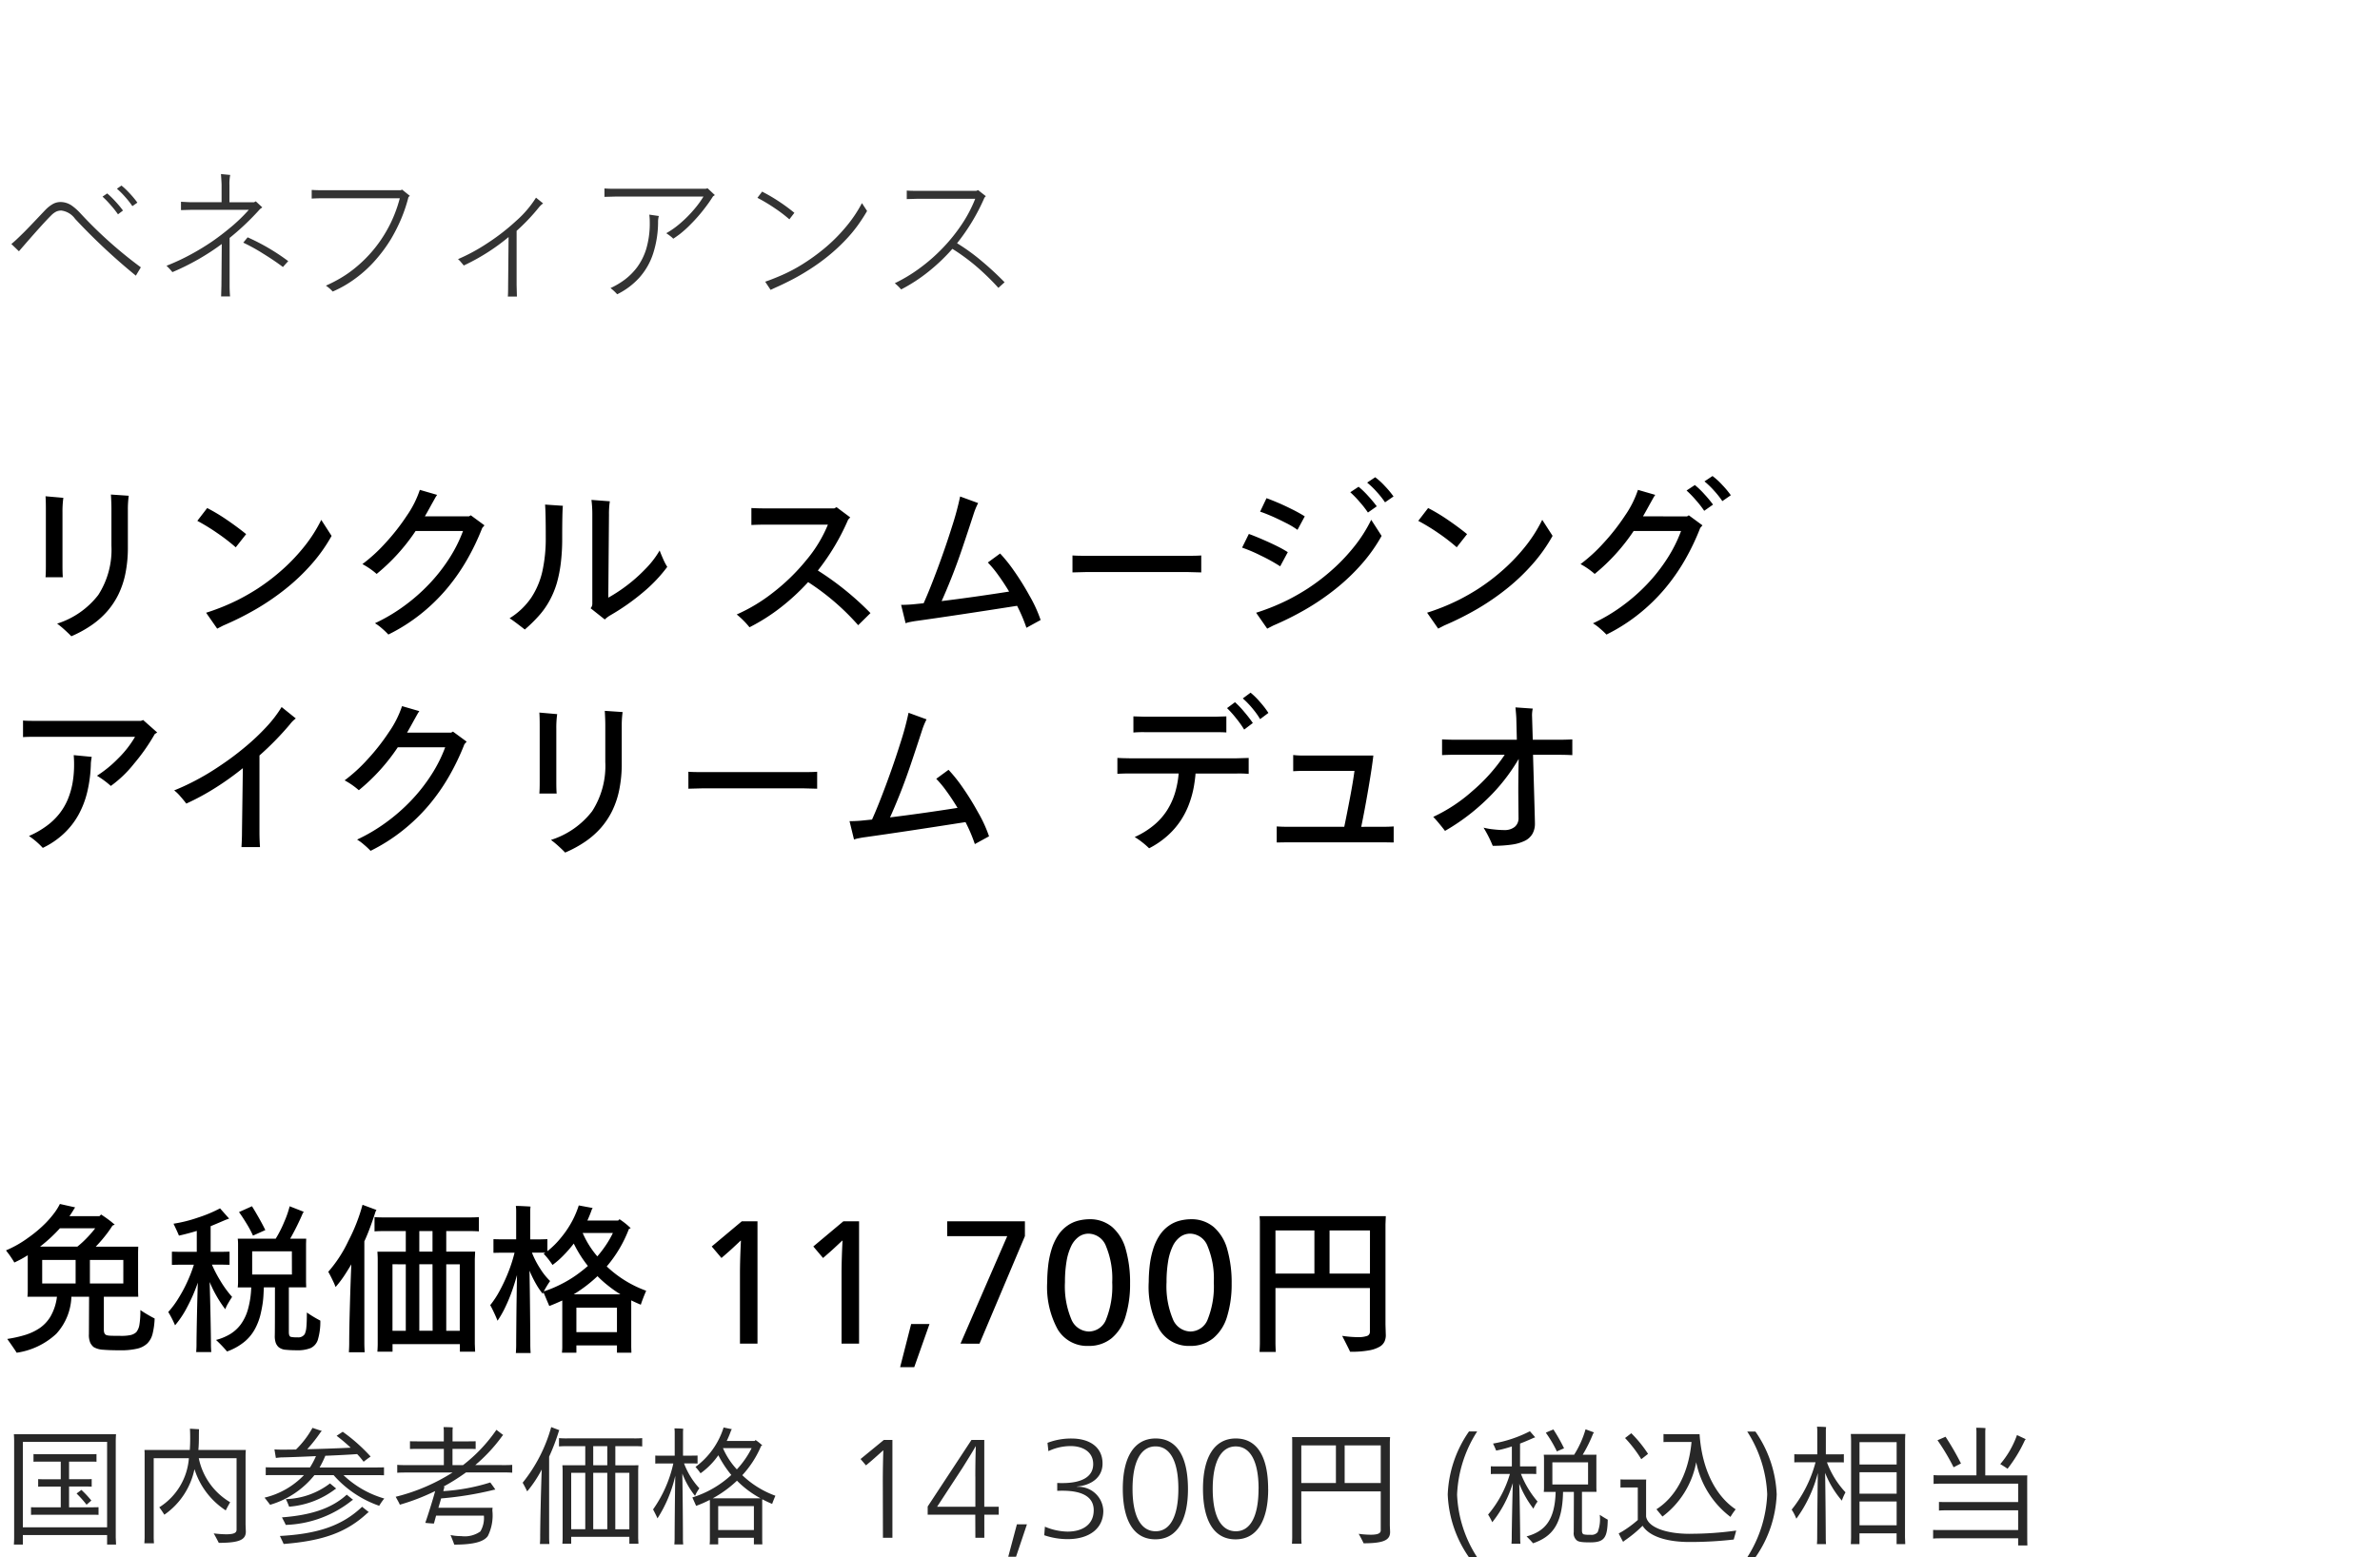
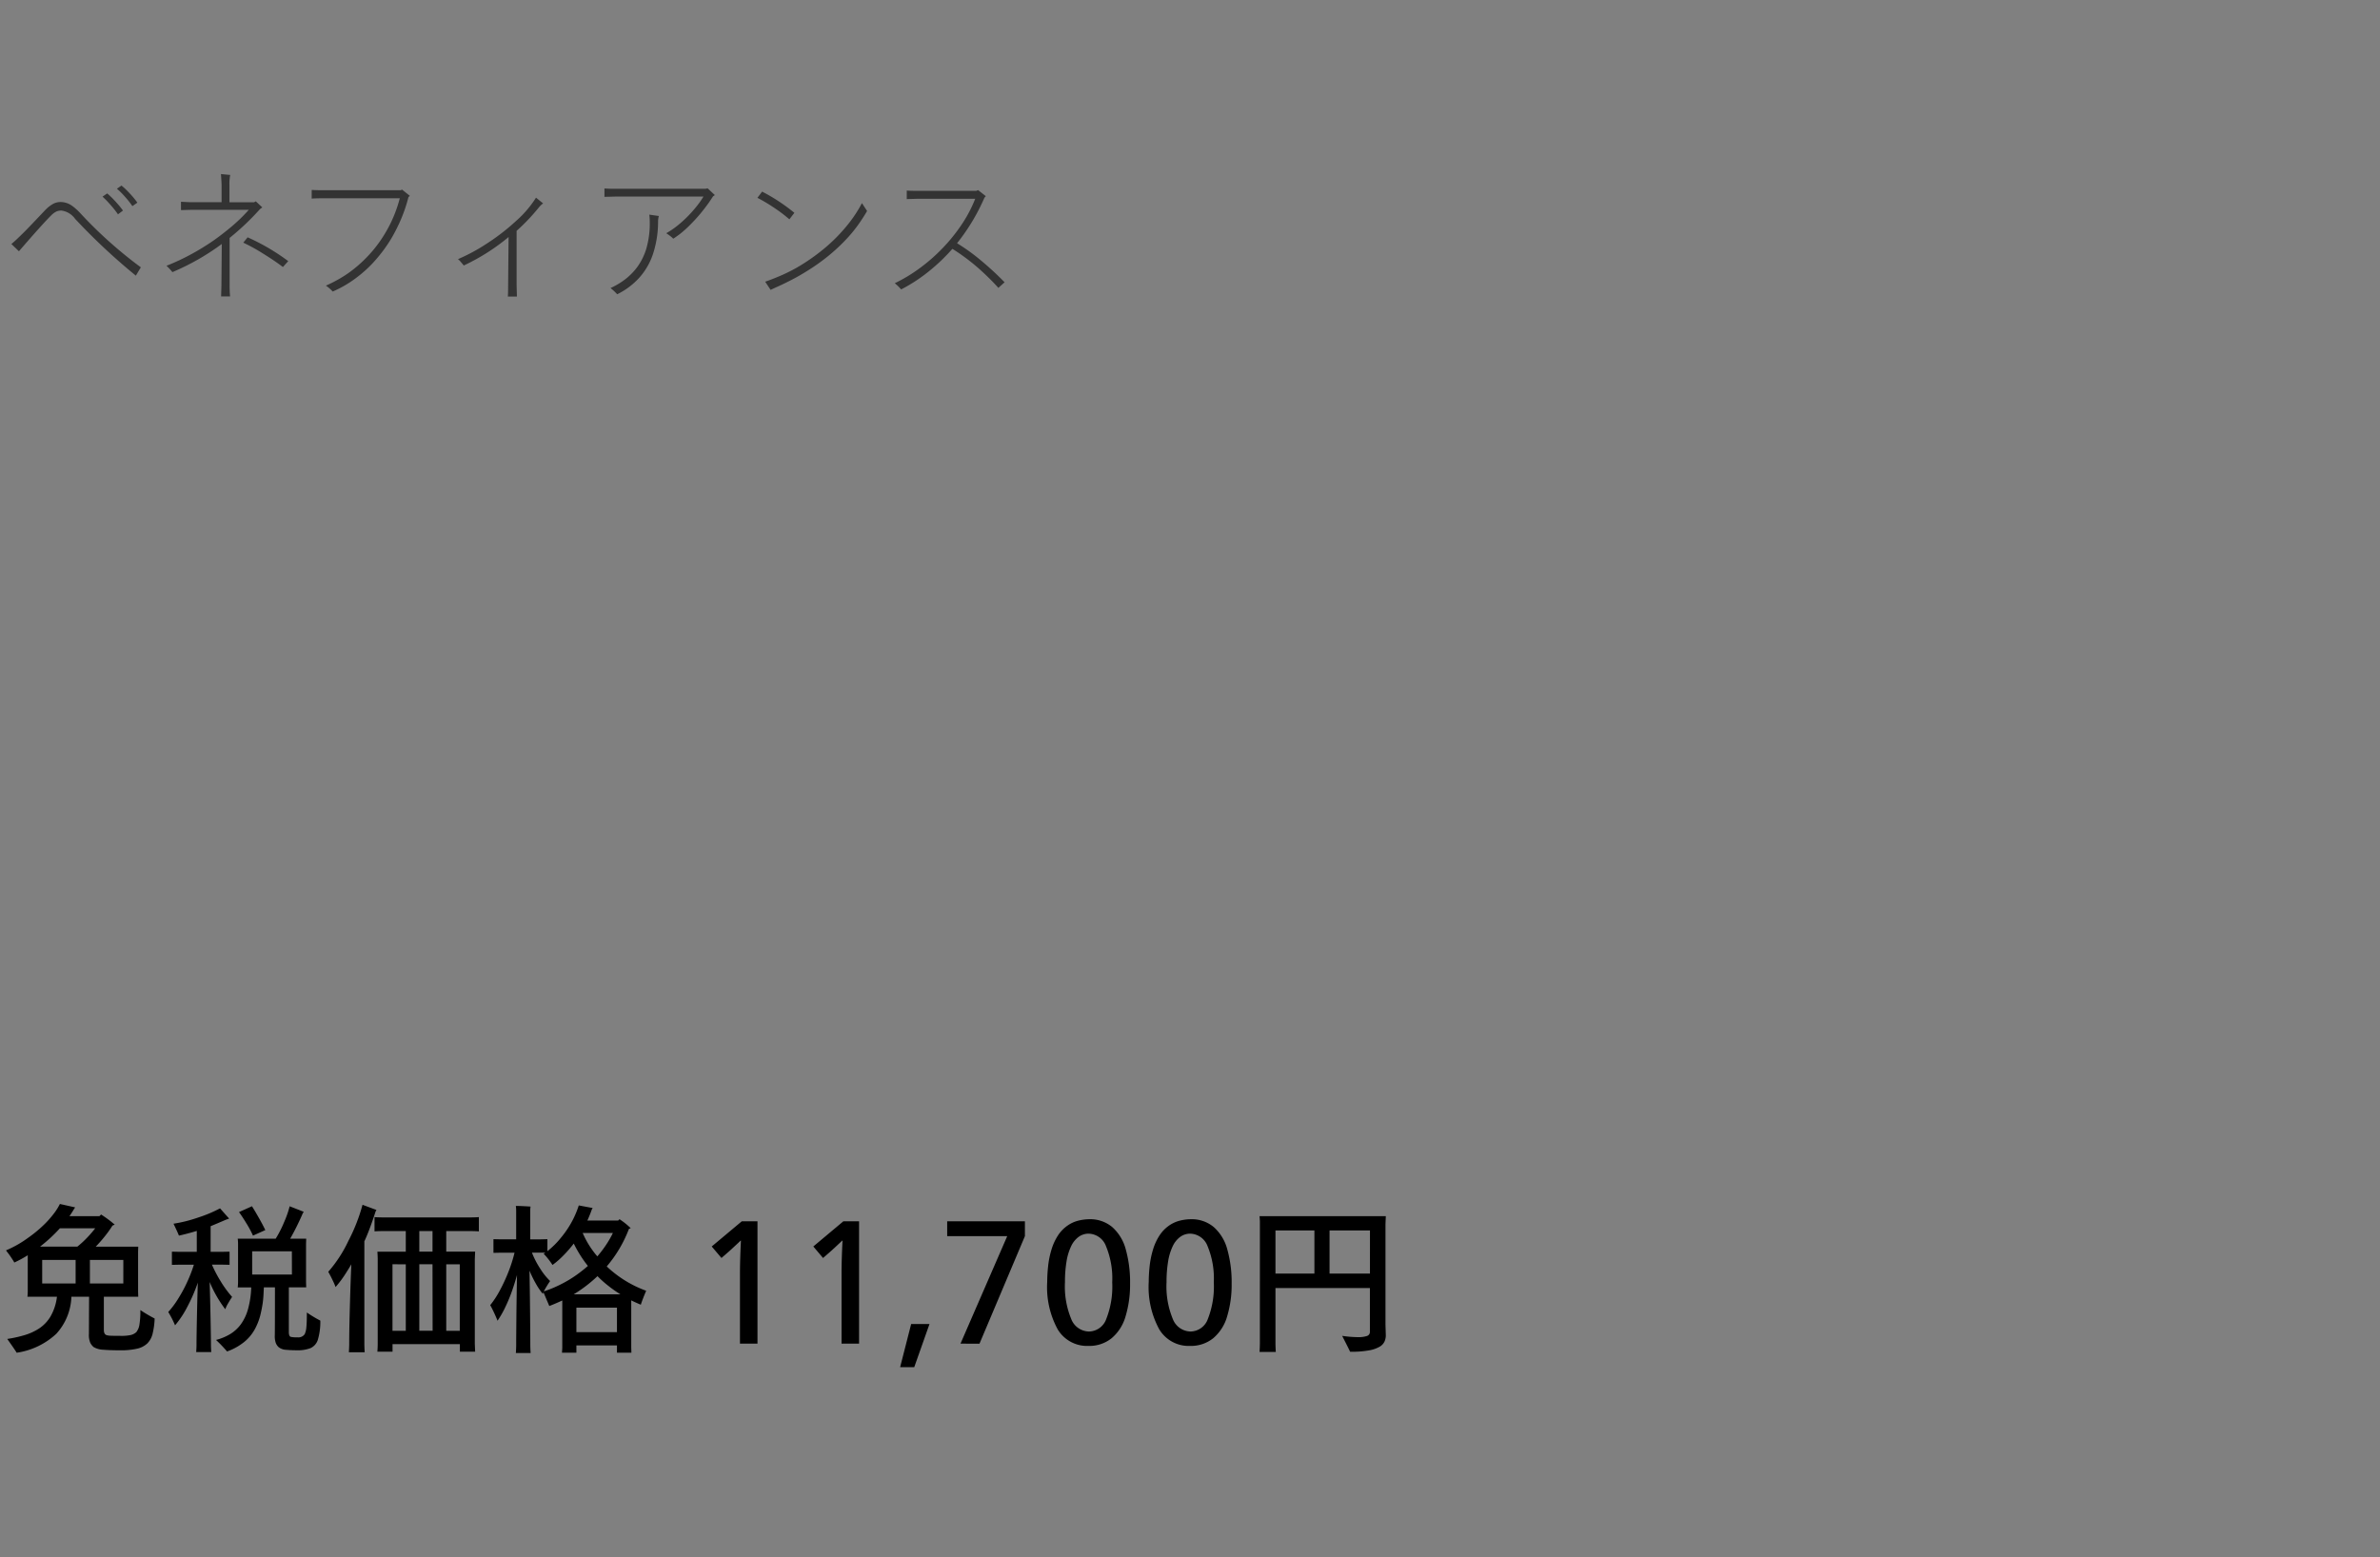
<svg xmlns="http://www.w3.org/2000/svg" width="220" height="144.004" viewBox="0 0 220 144.004">
  <rect x="0" y="0" width="220" height="144.004" fill="#808080" stroke="none" />
  <g id="te-ot_detail_07" transform="translate(-540 -882)">
-     <rect id="長方形_7731" data-name="長方形 7731" width="220" height="144" transform="translate(540 882)" fill="#fff" />
-     <path id="パス_8744" data-name="パス 8744" d="M6.592,14.832q-.24-.256-.64-.616a7.683,7.683,0,0,0-.672-.552,7.743,7.743,0,0,0,3.808-2.656A7.721,7.721,0,0,0,10.3,6.448V3.056q0-.56-.048-1.328L11.9,1.84a9.267,9.267,0,0,0-.08,1.3V6.624A11.9,11.9,0,0,1,11.6,8.992a8.036,8.036,0,0,1-.656,1.976A7.285,7.285,0,0,1,9.9,12.536a7.774,7.774,0,0,1-1.44,1.272A10.75,10.75,0,0,1,6.592,14.832ZM4.208,9.376Q4.24,9.024,4.24,8.3V3.168q0-.928-.032-1.28l1.648.144a9.256,9.256,0,0,0-.08,1.344V8.3q0,.72.032,1.072ZM21.792,6.608a17.751,17.751,0,0,0-1.7-1.312A18.794,18.794,0,0,0,18.24,4.16l.912-1.184a16.863,16.863,0,0,1,1.832,1.1q.984.672,1.768,1.312Zm7.9-2.544.96,1.488a14.8,14.8,0,0,1-1.84,2.6,18.765,18.765,0,0,1-2.4,2.288,22.554,22.554,0,0,1-2.776,1.9,27.641,27.641,0,0,1-3,1.5l-.56.288-1.024-1.472q.624-.192,1.376-.488t1.568-.7a20.454,20.454,0,0,0,1.776-1.016A18.787,18.787,0,0,0,25.84,8.9,17.326,17.326,0,0,0,27.976,6.72,13.371,13.371,0,0,0,29.7,4.064ZM43.52,3.648l1.264.928-.208.24A21.9,21.9,0,0,1,43.168,7.76a18.282,18.282,0,0,1-1.888,2.7,16.962,16.962,0,0,1-2.432,2.352A16.457,16.457,0,0,1,35.9,14.672,7.624,7.624,0,0,0,35.3,14.1a4.316,4.316,0,0,0-.64-.472,16.061,16.061,0,0,0,2.656-1.568,16.932,16.932,0,0,0,2.344-2.048,15.861,15.861,0,0,0,1.872-2.384A13.06,13.06,0,0,0,42.8,5.1H38.416a18.01,18.01,0,0,1-3.6,3.968A7.072,7.072,0,0,0,33.5,8.16a14.78,14.78,0,0,0,2.1-1.92,19.731,19.731,0,0,0,2.008-2.56,9.372,9.372,0,0,0,1.2-2.384l1.6.464a2.372,2.372,0,0,0-.168.256q-.1.176-.232.416-.144.256-.368.664t-.368.648h4.08ZM60.976,6.9q.128.352.336.816a5.062,5.062,0,0,0,.368.7,13.608,13.608,0,0,1-2.208,2.328,20.745,20.745,0,0,1-3.088,2.168,2.791,2.791,0,0,0-.48.368l-1.312-1.04a.6.6,0,0,0,.16-.384V3.488a10.184,10.184,0,0,0-.08-1.264l1.7.128a7.742,7.742,0,0,0-.08,1.232l-.064,7.68a14.672,14.672,0,0,0,1.6-1.04,14.369,14.369,0,0,0,1.792-1.576A8.549,8.549,0,0,0,60.976,6.9ZM50.448,5.68q0-2.336-.064-3.024l1.648.112q-.064.512-.064,3.024a18.47,18.47,0,0,1-.128,2.264,11.9,11.9,0,0,1-.368,1.856,8.188,8.188,0,0,1-.664,1.608,7.438,7.438,0,0,1-1.032,1.456,13.712,13.712,0,0,1-1.264,1.232q-.288-.224-.72-.552t-.688-.488a6.66,6.66,0,0,0,2.008-1.912,7.4,7.4,0,0,0,1.024-2.432A14.088,14.088,0,0,0,50.448,5.68ZM75.6,8.752a27.141,27.141,0,0,1,4.864,3.936l-1.136,1.12A22.317,22.317,0,0,0,74.7,9.824a20.394,20.394,0,0,1-2.512,2.328A17.572,17.572,0,0,1,69.28,14,7.716,7.716,0,0,0,68.1,12.816,15.572,15.572,0,0,0,71.448,10.8a18.615,18.615,0,0,0,3.08-3,12.439,12.439,0,0,0,2-3.288H70.64q-.576,0-1.184.032V2.976q.608.032,1.184.032h6.48l.208-.112,1.264.944-.192.208A21.01,21.01,0,0,1,75.6,8.752Zm20.592,4.576-1.312.72a14.561,14.561,0,0,0-.864-2.032q-5.744.9-9.264,1.392-.256.032-.6.1a2.3,2.3,0,0,0-.44.12l-.416-1.7q.544,0,1.088-.048l.992-.1q.544-1.2,1.288-3.2t1.328-3.864a26.783,26.783,0,0,0,.76-2.808l1.664.608a6.705,6.705,0,0,0-.384.912q-.592,1.824-1.1,3.32T87.92,9.5q-.5,1.248-.88,2.08,2.992-.368,6.24-.88-.512-.848-1.032-1.56a9.771,9.771,0,0,0-.936-1.128l1.136-.832A13.864,13.864,0,0,1,93.7,8.736a24.914,24.914,0,0,1,1.472,2.36A12.415,12.415,0,0,1,96.192,13.328ZM111.04,7.36V8.928l-1.2-.032h-9.488l-1.216.032V7.36q.384.032,1.216.032h9.488Q110.688,7.392,111.04,7.36ZM127.12.128a6.557,6.557,0,0,1,.9.824,8.523,8.523,0,0,1,.792.952l-.784.544a8.224,8.224,0,0,0-.752-.952,7.888,7.888,0,0,0-.9-.872Zm-1.536.88a7.783,7.783,0,0,1,.88.848,11.826,11.826,0,0,1,.8.96l-.816.576a9.253,9.253,0,0,0-.76-.976,9.5,9.5,0,0,0-.872-.9Zm-5.648,3.984a7.6,7.6,0,0,0-1.12-.664q-.768-.392-1.392-.656t-.944-.36l.592-1.248q.32.112.936.368t1.384.64a13.461,13.461,0,0,1,1.216.672Zm6.816-.928.96,1.488a14.8,14.8,0,0,1-1.84,2.6,18.765,18.765,0,0,1-2.4,2.288,22.553,22.553,0,0,1-2.776,1.9,27.64,27.64,0,0,1-3,1.5l-.56.288-1.024-1.472q.624-.192,1.376-.488t1.568-.7a20.454,20.454,0,0,0,1.776-1.016A18.787,18.787,0,0,0,122.9,8.9a17.326,17.326,0,0,0,2.136-2.184A13.371,13.371,0,0,0,126.752,4.064Zm-8.416,4.3a16.218,16.218,0,0,0-1.808-1,13.789,13.789,0,0,0-1.712-.728l.624-1.264q.5.176,1.312.528t1.408.656a9.629,9.629,0,0,1,.88.5Zm16.32-1.76a17.752,17.752,0,0,0-1.7-1.312A18.8,18.8,0,0,0,131.1,4.16l.912-1.184a16.861,16.861,0,0,1,1.832,1.1q.984.672,1.768,1.312Zm7.9-2.544.96,1.488a14.8,14.8,0,0,1-1.84,2.6,18.765,18.765,0,0,1-2.4,2.288,22.554,22.554,0,0,1-2.776,1.9,27.64,27.64,0,0,1-3,1.5l-.56.288-1.024-1.472q.624-.192,1.376-.488t1.568-.7a20.455,20.455,0,0,0,1.776-1.016A18.786,18.786,0,0,0,138.7,8.9,17.326,17.326,0,0,0,140.84,6.72,13.371,13.371,0,0,0,142.56,4.064ZM158.3.016a6.555,6.555,0,0,1,.9.824,8.523,8.523,0,0,1,.792.952l-.784.544a8.226,8.226,0,0,0-.752-.952,7.888,7.888,0,0,0-.9-.872Zm-1.632.832a7.785,7.785,0,0,1,.88.848,11.824,11.824,0,0,1,.8.96l-.816.576a9.254,9.254,0,0,0-.76-.976,9.495,9.495,0,0,0-.872-.9Zm-.72,2.9.16-.1,1.264.928-.208.24A21.9,21.9,0,0,1,155.76,7.76a18.282,18.282,0,0,1-1.888,2.7,16.962,16.962,0,0,1-2.432,2.352,16.457,16.457,0,0,1-2.944,1.864,7.626,7.626,0,0,0-.608-.568,4.316,4.316,0,0,0-.64-.472,16.06,16.06,0,0,0,2.656-1.568,16.932,16.932,0,0,0,2.344-2.048,15.861,15.861,0,0,0,1.872-2.384A13.059,13.059,0,0,0,155.392,5.1h-4.384a18.011,18.011,0,0,1-3.6,3.968A7.072,7.072,0,0,0,146.1,8.16a14.78,14.78,0,0,0,2.1-1.92,19.732,19.732,0,0,0,2.008-2.56,9.372,9.372,0,0,0,1.2-2.384l1.6.464a2.374,2.374,0,0,0-.168.256q-.1.176-.232.416-.144.256-.368.664t-.368.648ZM13.232,22.576l1.3,1.152-.224.144a18.183,18.183,0,0,1-1.928,2.752,10.721,10.721,0,0,1-2.136,2.048,8.336,8.336,0,0,0-1.28-.944,11.014,11.014,0,0,0,1.968-1.608,9.508,9.508,0,0,0,1.552-1.992H3.312q-.928,0-1.184.032V22.624q.256.032,1.184.032h9.712ZM6.848,26.624q0-.352-.032-.8l1.664.16a5.578,5.578,0,0,0-.08.576,12.554,12.554,0,0,1-.32,2.608,8.454,8.454,0,0,1-.84,2.2A7.093,7.093,0,0,1,5.856,33.12a7.641,7.641,0,0,1-1.9,1.28,7.322,7.322,0,0,0-1.28-1.1A8.148,8.148,0,0,0,4.32,32.36a6,6,0,0,0,1.192-1.152,5.755,5.755,0,0,0,.752-1.288A7.4,7.4,0,0,0,6.7,28.44,9.87,9.87,0,0,0,6.848,26.624Zm19.184-5.248,1.312,1.056a2.629,2.629,0,0,0-.544.544,27.387,27.387,0,0,1-2.816,2.88V32.9q0,.7.048,1.424H22.32q.048-.72.048-1.424l.08-5.872A26.189,26.189,0,0,1,19.92,28.84a22.24,22.24,0,0,1-2.7,1.464q-.24-.32-.576-.7a3.482,3.482,0,0,0-.544-.52q.8-.32,1.608-.728t1.536-.848q.728-.44,1.624-1.064T22.744,25A20.68,20.68,0,0,0,24.6,23.24,11.4,11.4,0,0,0,26.032,21.376Zm15.84,2.272,1.264.928-.208.24A21.9,21.9,0,0,1,41.52,27.76a18.281,18.281,0,0,1-1.888,2.7A16.961,16.961,0,0,1,37.2,32.808a16.457,16.457,0,0,1-2.944,1.864,7.624,7.624,0,0,0-.608-.568,4.316,4.316,0,0,0-.64-.472,16.06,16.06,0,0,0,2.656-1.568,16.932,16.932,0,0,0,2.344-2.048,15.862,15.862,0,0,0,1.872-2.384A13.06,13.06,0,0,0,41.152,25.1H36.768a18.01,18.01,0,0,1-3.6,3.968,7.072,7.072,0,0,0-1.312-.912,14.78,14.78,0,0,0,2.1-1.92,19.731,19.731,0,0,0,2.008-2.56,9.372,9.372,0,0,0,1.2-2.384l1.6.464a2.373,2.373,0,0,0-.168.256q-.1.176-.232.416-.144.256-.368.664t-.368.648h4.08ZM52.24,34.832q-.24-.256-.64-.616a7.682,7.682,0,0,0-.672-.552,7.743,7.743,0,0,0,3.808-2.656,7.721,7.721,0,0,0,1.216-4.56V23.056q0-.56-.048-1.328l1.648.112a9.267,9.267,0,0,0-.08,1.3v3.488a11.9,11.9,0,0,1-.224,2.368,8.036,8.036,0,0,1-.656,1.976,7.285,7.285,0,0,1-1.04,1.568,7.773,7.773,0,0,1-1.44,1.272A10.75,10.75,0,0,1,52.24,34.832Zm-2.384-5.456q.032-.352.032-1.072V23.168q0-.928-.032-1.28l1.648.144a9.256,9.256,0,0,0-.08,1.344V28.3q0,.72.032,1.072Zm25.68-2.016v1.568l-1.2-.032H64.848l-1.216.032V27.36q.384.032,1.216.032h9.488Q75.184,27.392,75.536,27.36Zm15.888,5.968-1.312.72a14.561,14.561,0,0,0-.864-2.032q-5.744.9-9.264,1.392-.256.032-.6.1a2.3,2.3,0,0,0-.44.12l-.416-1.7q.544,0,1.088-.048l.992-.1q.544-1.2,1.288-3.2t1.328-3.864a26.783,26.783,0,0,0,.76-2.808l1.664.608a6.706,6.706,0,0,0-.384.912q-.592,1.824-1.1,3.32T83.152,29.5q-.5,1.248-.88,2.08,2.992-.368,6.24-.88-.512-.848-1.032-1.56a9.771,9.771,0,0,0-.936-1.128l1.136-.832a13.864,13.864,0,0,1,1.248,1.552A24.915,24.915,0,0,1,90.4,31.1,12.415,12.415,0,0,1,91.424,33.328ZM115.6,20.048a6.993,6.993,0,0,1,.88.872,8.317,8.317,0,0,1,.768,1l-.768.576a6.309,6.309,0,0,0-.5-.736q-.312-.4-.6-.7a6.485,6.485,0,0,0-.5-.48Zm-1.44.88a8.436,8.436,0,0,1,.856.9,12.386,12.386,0,0,1,.792,1.024l-.8.608a9.384,9.384,0,0,0-.728-1.024,9.853,9.853,0,0,0-.856-.96ZM112.288,23.7H105.84a10.414,10.414,0,0,0-1.072.032V22.24l1.072.032h6.448l1.072-.032v1.488Q113.1,23.7,112.288,23.7Zm-7.92,2.416h9.968l1.088-.032v1.472a10.664,10.664,0,0,0-1.088-.032h-3.824q-.032.48-.152,1.192a9.21,9.21,0,0,1-.416,1.544,7.514,7.514,0,0,1-.792,1.592,7.283,7.283,0,0,1-1.232,1.424,7.992,7.992,0,0,1-1.7,1.16,7.183,7.183,0,0,0-.632-.552,6.8,6.8,0,0,0-.7-.488,7.646,7.646,0,0,0,1.776-1.1,5.933,5.933,0,0,0,1.224-1.384,6.566,6.566,0,0,0,.728-1.6,8.739,8.739,0,0,0,.336-1.792h-4.592q-.528,0-1.072.032V26.08Q103.808,26.112,104.368,26.112ZM127.9,32.448q.512,0,.928-.032V33.9l-.928-.016H118.96l-.944.016V32.416q.448.032.944.032h5.3q.256-1.232.536-2.712t.408-2.456h-4.736q-.448,0-.928.032v-1.5a6.936,6.936,0,0,0,.928.048h6.48q-.112,1.024-.456,3.04t-.664,3.552Zm16.24-8.048q.624,0,1.2-.032v1.456q-.608-.032-1.2-.032h-2.432q.176,6.016.176,6.352a1.882,1.882,0,0,1-.232.96,1.65,1.65,0,0,1-.7.64,4.018,4.018,0,0,1-1.208.352,11.9,11.9,0,0,1-1.76.112,11.667,11.667,0,0,0-.848-1.68,5.791,5.791,0,0,0,.912.16,9.274,9.274,0,0,0,1.008.064,1.479,1.479,0,0,0,.952-.288,1.021,1.021,0,0,0,.36-.848v-.064q0-.032-.016-1.68t.032-3.7a17.5,17.5,0,0,1-1.024,1.552,16.99,16.99,0,0,1-1.424,1.688,20.039,20.039,0,0,1-1.9,1.736,19.482,19.482,0,0,1-2.464,1.68q-.192-.256-.528-.664t-.56-.632a14.792,14.792,0,0,0,3.624-2.392,16.309,16.309,0,0,0,2.984-3.352h-4.56q-.56,0-1.232.032V24.368q.64.032,1.232.032h5.68l-.048-1.984q-.016-.352-.08-1.008l1.6.112a2.785,2.785,0,0,0-.064.736l.064,2.144Z" transform="translate(540 926)" />
    <path id="パス_8739" data-name="パス 8739" d="M12.975,10.135a12.829,12.829,0,0,0,1.32.78,6.921,6.921,0,0,1-.195,1.432,1.9,1.9,0,0,1-.488.878,2.007,2.007,0,0,1-.937.48,6.626,6.626,0,0,1-1.56.15q-.96,0-1.568-.052a1.907,1.907,0,0,1-.892-.247,1.282,1.282,0,0,1-.308-.39,1.854,1.854,0,0,1-.128-.81L8.235,8.9H6.6A5.325,5.325,0,0,1,5.2,12.333a6.8,6.8,0,0,1-3.66,1.747q-.135-.24-.87-1.275a11.269,11.269,0,0,0,1.7-.383,5.079,5.079,0,0,0,1.3-.622,3.445,3.445,0,0,0,1-1.073A4.8,4.8,0,0,0,5.265,8.9H2.535a4.4,4.4,0,0,0,.03-.48V5.065A10.094,10.094,0,0,1,1.32,5.74a1.287,1.287,0,0,0-.112-.2Q1.125,5.41,1,5.223t-.27-.375Q.585,4.66.555,4.615A10.03,10.03,0,0,0,2.61,3.445,11.86,11.86,0,0,0,4.223,2.087a9.281,9.281,0,0,0,.87-1.028A5.377,5.377,0,0,0,5.535.325L6.945.64l-.09.135q-.27.45-.435.675H9.195l.15-.15q.24.15.54.367t.48.368q.18.15.24.2l-.21.09q-.135.225-.368.548t-.547.7q-.315.375-.63.7h3.93l-.015.48V8.425l.015.48H9.6v3.06q0,.42.27.495a1.433,1.433,0,0,0,.315.045q.225.015,1.035.015a3.852,3.852,0,0,0,.855-.075,1.144,1.144,0,0,0,.525-.27,1.462,1.462,0,0,0,.285-.675A7.569,7.569,0,0,0,12.975,10.135Zm-7.44-7.56A13.98,13.98,0,0,1,3.7,4.27h3.45a8.734,8.734,0,0,0,.87-.795,9.975,9.975,0,0,0,.78-.9ZM3.9,5.5V7.675H6.99V5.5Zm7.5,2.175V5.5H8.31V7.675ZM28.365,10.36a11.076,11.076,0,0,0,1.245.75,5.827,5.827,0,0,1-.24,1.807,1.27,1.27,0,0,1-.66.735,3.246,3.246,0,0,1-1.29.2,9.887,9.887,0,0,1-1-.045,1.174,1.174,0,0,1-.66-.24,1.031,1.031,0,0,1-.27-.4,1.939,1.939,0,0,1-.09-.66q.015-.225.015-4.47H24.39q-.015.33-.037.743t-.09.847q-.068.435-.2.99a5.694,5.694,0,0,1-.465,1.208,4.019,4.019,0,0,1-.953,1.2,5.344,5.344,0,0,1-1.657.938,12.148,12.148,0,0,0-1.02-1.065,4.964,4.964,0,0,0,1.305-.54,3.478,3.478,0,0,0,.99-.907,4.392,4.392,0,0,0,.667-1.418,8.408,8.408,0,0,0,.292-1.995H21.975a4.3,4.3,0,0,0,.03-.465V4a3.749,3.749,0,0,0-.03-.465h3.51A10.632,10.632,0,0,0,26.265,2a9.119,9.119,0,0,0,.51-1.462l1.3.51-.1.165q-.2.48-.525,1.14t-.63,1.185h1.485L28.29,4V7.57l.015.465H26.7v4.14q0,.36.165.435a2.5,2.5,0,0,0,.63.045.7.7,0,0,0,.675-.3,1.97,1.97,0,0,0,.15-.645Q28.365,11.275,28.365,10.36Zm-3.84-7.62-1.14.51a9.648,9.648,0,0,0-.593-1.11q-.382-.63-.7-1.065l1.2-.54q.3.48.66,1.117T24.525,2.74ZM19.38,7.54q.045,1.47.082,3.278t.038,2.528q0,.285.03.675H18.135q.03-.39.03-.675,0-.705.037-2.5T18.285,7.6A15.538,15.538,0,0,1,17.3,9.865a8.952,8.952,0,0,1-1.118,1.68,8.983,8.983,0,0,0-.63-1.23,8.348,8.348,0,0,0,.96-1.3,13.123,13.123,0,0,0,.87-1.65,13.012,13.012,0,0,0,.54-1.425H16.59l-.7.015V4.735l.7.015h1.6V2.815q-.33.105-.84.24t-.81.195q-.09-.24-.5-1.1a12.9,12.9,0,0,0,2.273-.57A12.4,12.4,0,0,0,20.34.73q.435.495.84.945l-.33.12q-.585.255-1.38.585V4.75h1.05l.7-.015V5.95l-.7-.015h-.93a11.794,11.794,0,0,0,.765,1.47,10,10,0,0,0,1.1,1.515q-.165.24-.368.592a2.974,2.974,0,0,0-.263.548A11.55,11.55,0,0,1,19.38,7.54Zm7.6-2.835H23.31V6.85h3.675Zm6.7-.945v9.45q0,.315.03.825H32.25q.03-.51.03-.825,0-1.2.06-3.368t.135-3.937q-.135.24-.54.878a10.106,10.106,0,0,1-.915,1.222,6.02,6.02,0,0,0-.248-.577q-.187-.4-.427-.832a12.269,12.269,0,0,0,1.86-2.858A16.429,16.429,0,0,0,33.51.4L34.8.88,34.725,1q-.225.705-.495,1.44T33.69,3.76Zm9.525-.93H41.25v1.9h2.67l-.03.705v7.83l.03.72H42.51v-.7H36.285v.7h-1.4q.03-.42.03-.72V5.44q0-.285-.03-.705h2.625V2.83H35.67q-.75,0-1.05.03V1.54q.3.03,1.05.03h7.545q.735,0,1.05-.03V2.86Q43.95,2.83,43.215,2.83Zm-3.225,1.9V2.83H38.76v1.9Zm-3.7,1.17v6.15h1.23V5.905Zm3.7,0H38.76v6.15h1.23Zm2.52,6.15V5.905H41.25v6.15ZM59.235,9.64q-.48-.2-.885-.4V13.57l.015.51H57.03V13.4H53.28v.675H51.945q.03-.3.03-.51V9.25q-.72.33-1.2.51l-.54-1.275-.06.15a5.912,5.912,0,0,1-.548-.78,10.76,10.76,0,0,1-.682-1.365q.03,1.56.053,3.817t.022,3.052q0,.3.03.75H47.685q.03-.45.03-.75v-.277q0-.218.015-1.973t.06-4.215q-.165.615-.435,1.4a14.276,14.276,0,0,1-.638,1.552,8.952,8.952,0,0,1-.727,1.275q-.045-.12-.158-.382t-.27-.585q-.157-.323-.248-.473A8.414,8.414,0,0,0,46.2,8.327,15.614,15.614,0,0,0,47,6.6a13.62,13.62,0,0,0,.563-1.77h-1.26l-.69.015V3.58l.69.015h1.41V.94a3.536,3.536,0,0,0-.03-.435q.24,0,.7.023t.66.038a2.682,2.682,0,0,0-.03.375V3.6h.87L50.6,3.58V4.69a7.845,7.845,0,0,0,1.29-1.29,9.015,9.015,0,0,0,1.043-1.575A8.78,8.78,0,0,0,53.5.46l1.29.24a.489.489,0,0,0-.09.15q-.165.48-.405,1.005h2.85l.12-.12a6.8,6.8,0,0,1,1.035.825l-.165.075A11.772,11.772,0,0,1,56.085,6.1,10.5,10.5,0,0,0,59.73,8.35Q59.385,9.16,59.235,9.64Zm-4.02-4.47a10.348,10.348,0,0,0,.8-1.05,8.569,8.569,0,0,0,.637-1.11h-2.79A8.478,8.478,0,0,0,55.215,5.17Zm-4.95,3.24a10.83,10.83,0,0,0,1.6-.667A10.847,10.847,0,0,0,53.3,6.88a13.149,13.149,0,0,0,1.043-.825,11.217,11.217,0,0,1-1.305-2.07,11.64,11.64,0,0,1-.967,1.11,7.666,7.666,0,0,1-1,.87q-.09-.15-.315-.45a6.672,6.672,0,0,0-.5-.585l.15-.105H49.17a8.306,8.306,0,0,0,.773,1.493A6.075,6.075,0,0,0,50.85,7.45,9.953,9.953,0,0,0,50.265,8.41ZM55.23,7a12.939,12.939,0,0,1-2.2,1.68h4.32a11.367,11.367,0,0,1-1.11-.78A10.1,10.1,0,0,1,55.23,7Zm-1.95,5.175h3.75V9.91H53.28ZM68.4,13.24V6.76q0-1.245.09-3.045h-.03q-.87.825-1.185,1.095l-.585.51-.9-1.065L68.565,1.93H70.02V13.24Zm9.39,0V6.76q0-1.245.09-3.045h-.03q-.87.825-1.185,1.095l-.585.51-.9-1.065L77.955,1.93H79.41V13.24Zm5.415,2.175,1.02-3.99H85.92l-1.41,3.99Zm5.58-2.175L93.105,3.3h-5.55V1.93H94.74V3.3l-4.2,9.945ZM104.46,7.69a10.107,10.107,0,0,1-.413,3.015,4.113,4.113,0,0,1-1.29,2.033,3.282,3.282,0,0,1-2.137.712,3.171,3.171,0,0,1-2.85-1.53A8.171,8.171,0,0,1,96.8,7.54a14.066,14.066,0,0,1,.082-1.44,8.211,8.211,0,0,1,.308-1.537,5.049,5.049,0,0,1,.592-1.305,3.315,3.315,0,0,1,.87-.915,3.018,3.018,0,0,1,1.043-.48,4.336,4.336,0,0,1,.99-.127,3.173,3.173,0,0,1,2.13.727,4.2,4.2,0,0,1,1.252,2.077A11.2,11.2,0,0,1,104.46,7.69Zm-1.65-.12a7.791,7.791,0,0,0-.57-3.33,1.762,1.762,0,0,0-1.605-1.17,1.557,1.557,0,0,0-.923.293,2.264,2.264,0,0,0-.7.87,5.165,5.165,0,0,0-.427,1.417,11.468,11.468,0,0,0-.143,1.905,7.871,7.871,0,0,0,.577,3.4,1.793,1.793,0,0,0,1.643,1.163,1.728,1.728,0,0,0,1.6-1.163A8.206,8.206,0,0,0,102.81,7.57Zm11.04.12a10.107,10.107,0,0,1-.413,3.015,4.113,4.113,0,0,1-1.29,2.033,3.282,3.282,0,0,1-2.137.712,3.171,3.171,0,0,1-2.85-1.53,8.171,8.171,0,0,1-.975-4.38,14.066,14.066,0,0,1,.082-1.44,8.211,8.211,0,0,1,.308-1.537,5.049,5.049,0,0,1,.592-1.305,3.315,3.315,0,0,1,.87-.915,3.018,3.018,0,0,1,1.043-.48,4.336,4.336,0,0,1,.99-.127,3.173,3.173,0,0,1,2.13.727,4.2,4.2,0,0,1,1.252,2.077A11.2,11.2,0,0,1,113.85,7.69Zm-1.65-.12a7.791,7.791,0,0,0-.57-3.33,1.762,1.762,0,0,0-1.605-1.17,1.557,1.557,0,0,0-.923.293,2.264,2.264,0,0,0-.7.87,5.165,5.165,0,0,0-.427,1.417,11.468,11.468,0,0,0-.143,1.905,7.871,7.871,0,0,0,.577,3.4,1.793,1.793,0,0,0,1.643,1.163,1.728,1.728,0,0,0,1.6-1.163A8.206,8.206,0,0,0,112.2,7.57ZM128.07,2.2v9.27l.03,1.005a1.43,1.43,0,0,1-.113.555,1.09,1.09,0,0,1-.435.48,2.917,2.917,0,0,1-.967.345,9.171,9.171,0,0,1-1.785.135q-.135-.3-.735-1.47a10.486,10.486,0,0,0,1.455.12,2.5,2.5,0,0,0,.825-.105.389.389,0,0,0,.285-.39V8.1H117.9V13.12q0,.375.03.885h-1.5q.03-.51.03-.885V1.885l-.03-.435H128.1Zm-10.17.57V6.76h3.6V2.77Zm5,3.99h3.735V2.77H122.9Z" transform="translate(540 993)" />
    <path id="パス_8748" data-name="パス 8748" d="M11.228,2.158a5.8,5.8,0,0,1,.567.518q.315.322.546.6t.357.462l-.462.322a7.649,7.649,0,0,0-.665-.847,7.293,7.293,0,0,0-.763-.763Zm-1.316.728a8.453,8.453,0,0,1,.784.77,8.9,8.9,0,0,1,.672.812l-.462.35a8.475,8.475,0,0,0-.6-.77q-.364-.42-.567-.616T9.478,3.18ZM13.02,9.718l-.462.77a56.7,56.7,0,0,1-5.614-5.25,1.854,1.854,0,0,0-1.274-.77,1.194,1.194,0,0,0-.427.077,1.716,1.716,0,0,0-.511.371q-.784.77-2.982,3.318l-.7-.672q.21-.168.5-.441t.679-.658q.385-.385,1.127-1.169t.854-.9a3.119,3.119,0,0,1,.679-.532,1.465,1.465,0,0,1,.721-.182,1.842,1.842,0,0,1,1.043.343,4.984,4.984,0,0,1,.735.651A39.731,39.731,0,0,0,13.02,9.718ZM21.224,7v4.4q0,.5.042,1.008H20.44l.028-1.008L20.5,7.562a22.028,22.028,0,0,1-4.564,2.6,5.321,5.321,0,0,0-.546-.588A19.928,19.928,0,0,0,17.7,8.493a22.142,22.142,0,0,0,1.96-1.2q.826-.574,1.694-1.3A15.242,15.242,0,0,0,23,4.4H17.738l-1.008.028v-.77q.056,0,.434.021t.574.021h2.744V2.116q0-.21-.056-1.022l.854.084a4.123,4.123,0,0,0-.07.938V3.7h2.282l.154-.084.6.56-.21.154A23.64,23.64,0,0,1,21.224,7Zm1.666-.056a19.56,19.56,0,0,1,3.752,2.2l-.49.546Q25.4,9.116,24.3,8.437a16.72,16.72,0,0,0-1.813-1Zm14.28-4.41.714.574-.126.112a14.186,14.186,0,0,1-.686,2.044,15.576,15.576,0,0,1-.924,1.827A13.617,13.617,0,0,1,34.8,8.941a11.347,11.347,0,0,1-1.89,1.764,10.444,10.444,0,0,1-2.156,1.253,3.24,3.24,0,0,0-.63-.546,12.984,12.984,0,0,0,1.351-.693,10.641,10.641,0,0,0,1.547-1.106,12.2,12.2,0,0,0,1.449-1.456,11.974,11.974,0,0,0,1.183-1.68,11.9,11.9,0,0,0,.833-1.708,12.6,12.6,0,0,0,.469-1.435H29.778q-.49,0-.966.028v-.8q.448.028.966.028H37.03Zm12.376.742.658.532a2.047,2.047,0,0,0-.364.336,18.15,18.15,0,0,1-2.086,2.2v5.012l.028,1.064h-.84q.028-.224.028-1.064l.042-4.438A19.1,19.1,0,0,1,42.868,9.55q-.084-.112-.266-.322a1.692,1.692,0,0,0-.266-.266,17.1,17.1,0,0,0,2.7-1.463,19.876,19.876,0,0,0,2.695-2.093A9.789,9.789,0,0,0,49.546,3.278ZM65.408,2.41l.672.63-.168.112a13.852,13.852,0,0,1-.84,1.19,14.145,14.145,0,0,1-1.211,1.379,10.206,10.206,0,0,1-1.029.931q-.378.28-.6.42a1.486,1.486,0,0,0-.217-.2q-.175-.14-.427-.308a7.862,7.862,0,0,0,1.274-.9A11.141,11.141,0,0,0,64.127,4.4a8.889,8.889,0,0,0,.9-1.225H56.924l-1.05.028V2.424a10.387,10.387,0,0,0,1.05.028H65.24ZM60.06,5.49a4.569,4.569,0,0,0-.042-.644l.882.126a2.1,2.1,0,0,0-.07.5,9.572,9.572,0,0,1-.455,2.968,6.233,6.233,0,0,1-1.288,2.247A6.784,6.784,0,0,1,57.05,12.21a4.46,4.46,0,0,0-.616-.574,7.17,7.17,0,0,0,1.344-.8A5.867,5.867,0,0,0,58.9,9.7a5.66,5.66,0,0,0,.833-1.673A8.287,8.287,0,0,0,60.06,5.49Zm12.908-.21a13.552,13.552,0,0,0-1.414-1.071,15.253,15.253,0,0,0-1.54-.917l.434-.574A16.174,16.174,0,0,1,71.96,3.6a16.993,16.993,0,0,1,1.47,1.078Zm6.706-1.5.476.728q-.308.546-.805,1.253a12.858,12.858,0,0,1-1.218,1.463A16.686,16.686,0,0,1,76.58,8.654a18.656,18.656,0,0,1-1.736,1.253q-.91.581-1.729,1t-1.435.686l-.448.21-.5-.756q.658-.224,1.547-.609a14.943,14.943,0,0,0,1.869-.987A18.553,18.553,0,0,0,76.153,8.01a15.253,15.253,0,0,0,1.974-1.953A12.19,12.19,0,0,0,79.674,3.782Zm8.792,3.71a18.059,18.059,0,0,1,2.24,1.617A28.476,28.476,0,0,1,92.862,11.1l-.574.518q-.63-.7-1.421-1.435A18.576,18.576,0,0,0,89.334,8.9q-.742-.553-1.3-.889a17.368,17.368,0,0,1-2.2,2.1A15.118,15.118,0,0,1,83.3,11.762a4.98,4.98,0,0,0-.588-.574A14.335,14.335,0,0,0,85,9.809,16.162,16.162,0,0,0,87.136,7.94a15.871,15.871,0,0,0,1.771-2.2,12.328,12.328,0,0,0,1.239-2.359H84.784l-.966.028V2.62q.336.028.966.028h5.46l.168-.07.714.56L91,3.278A18.6,18.6,0,0,1,88.466,7.492Z" transform="translate(540 897)" fill="#333" />
-     <path id="パス_8738" data-name="パス 8738" d="M10.7,2.24c0-.2.012-.408.024-.624H1.284c.012.2.024.42.024.624v8.94c0,.2-.012.432-.024.636h.828V10.94H9.9v.876h.828L10.7,11.18ZM2.112,10.22v-7.9H9.9v7.9ZM8.448,8.372H6.384V6.452H7.9c.216,0,.372,0,.576.012v-.7c-.2.012-.36.012-.576.012H6.384V4.148h1.9c.24,0,.42,0,.636.012V3.452c-.216.012-.4.012-.636.012H3.732c-.24,0-.432,0-.636-.012V4.16c.2-.012.4-.012.636-.012H5.616V5.78h-1.5c-.216,0-.384,0-.588-.012v.7c.2-.012.372-.012.588-.012h1.5v1.92H3.54c-.252,0-.456,0-.672-.012v.708c.216-.012.42-.012.672-.012H8.448c.252,0,.444,0,.66.012V8.36C8.892,8.372,8.7,8.372,8.448,8.372ZM7.524,6.764c-.168.132-.312.228-.444.336A9.985,9.985,0,0,1,8,8.132l.444-.384A9.24,9.24,0,0,0,7.524,6.764ZM22.7,3.572c0-.18.012-.336.024-.5H18.336c.036-.372.048-.744.048-1.188s.012-.684.012-.732l-.84-.048c.012.12.024.444.024.912,0,.372-.012.72-.036,1.056H13.356c0,.084.012.216.012.276v7.788c0,.18-.012.384-.024.564h.888c-.012-.18-.024-.384-.024-.564v-7.3H17.46a5.887,5.887,0,0,1-2.736,4.536c.132.168.324.456.468.684a6.783,6.783,0,0,0,2.784-4.212A7.084,7.084,0,0,0,20.868,8.66c.084-.18.276-.528.408-.756a6.143,6.143,0,0,1-2.9-4.068h3.492v6.6c0,.264-.168.432-.972.432a9.655,9.655,0,0,1-1.14-.084c.144.252.36.66.468.876,1.956,0,2.5-.312,2.5-1.044L22.7,9.968ZM31.752,5.4h2.76c.408,0,.7,0,.984.012V4.676c-.288.012-.576.012-.984.012H29.544a9.024,9.024,0,0,0,.528-1.08c1.2-.048,2.328-.108,2.94-.156a7.272,7.272,0,0,1,.6.708c.18-.144.468-.36.648-.48a15.877,15.877,0,0,0-2.58-2.292l-.564.372a16.192,16.192,0,0,1,1.3,1.1c-.936.048-2.556.108-4.02.144A14.084,14.084,0,0,0,29.64,1.424c.024-.036.084-.072.108-.108l-.864-.288a8.581,8.581,0,0,1-1.524,2c-.552.012-1.032.012-1.392.012-.264,0-.5-.012-.6-.024l.132.792c.108-.012.312-.036.468-.048.708-.012,1.956-.06,3.24-.12a7.772,7.772,0,0,1-.552,1.044h-3.12c-.4,0-.684,0-.972-.012v.732c.288-.012.576-.012.972-.012H28.1a7.4,7.4,0,0,1-3.648,2.088c.168.2.408.516.516.66A8.2,8.2,0,0,0,29.064,5.4H30.84a9.927,9.927,0,0,0,4.212,2.832,5.882,5.882,0,0,1,.468-.672A9.127,9.127,0,0,1,31.752,5.4ZM31.08,6.644l-.576-.48a7.061,7.061,0,0,1-4.08,1.452,6.764,6.764,0,0,1,.3.7,8.1,8.1,0,0,0,4.26-1.62A.712.712,0,0,1,31.08,6.644ZM26.412,10a10.315,10.315,0,0,0,6.144-2.28l.084-.036-.588-.48c-1.428,1.308-3.384,1.9-5.988,2.1C26.184,9.536,26.364,9.872,26.412,10Zm-.54,1.02c.12.252.3.624.348.744,3.612-.288,5.82-1.056,7.776-2.892a.707.707,0,0,0,.1-.048l-.624-.5C31.6,10.1,29.34,10.832,25.872,11.024Zm20.52-6.552h-2.46A15.084,15.084,0,0,0,46.44,1.76l.072-.072-.624-.48A14.459,14.459,0,0,1,42.8,4.472h-.972v-1.5H43.32c.24,0,.444,0,.648.012v-.72c-.216.012-.408.012-.648.012H41.832V1.3a2.731,2.731,0,0,1,.024-.312C41.676.968,41.2.956,41,.956c.012.1.024.276.024.336v.984H38.556c-.252,0-.444,0-.66-.012v.72c.216-.012.408-.012.66-.012h2.472v1.5h-3.36c-.384,0-.672,0-.948-.024V5.18c.276-.024.564-.024.948-.024h4.164A17.729,17.729,0,0,1,36.576,7.4c.132.24.324.576.384.732a19.859,19.859,0,0,0,3.264-1.26c-.2.768-.672,2.256-.912,2.94.228.024.588.06.8.06l.2-.732h4.416a2.423,2.423,0,0,1-.324,1.464,2.5,2.5,0,0,1-1.776.432,4.465,4.465,0,0,1-.984-.1c.12.276.288.72.348.888,1.86,0,2.736-.288,3.1-.792a4.26,4.26,0,0,0,.42-2.364,1.975,1.975,0,0,1,.024-.252H40.524c.084-.288.18-.588.252-.864a31,31,0,0,0,4.812-.78,1.468,1.468,0,0,1,.2-.036c-.12-.192-.336-.48-.468-.66a17.9,17.9,0,0,1-4.344.8l.084-.312a.254.254,0,0,0,.036-.084.45.45,0,0,1-.12-.012,18.761,18.761,0,0,0,2.1-1.32h3.312c.384,0,.672,0,.96.024V4.448C47.064,4.472,46.776,4.472,46.392,4.472ZM51.66,1.328a.522.522,0,0,1,.048-.084L50.952.956A14.265,14.265,0,0,1,48.312,6.1c.144.24.324.6.42.8A11.211,11.211,0,0,0,50.076,4.88c-.072,1.968-.144,4.968-.144,6.312,0,.192-.012.4-.024.576h.876c-.012-.192-.024-.384-.024-.576v-7.5A19.4,19.4,0,0,0,51.66,1.328ZM58.584,2.72a7.716,7.716,0,0,1,.78.024V1.976a7.715,7.715,0,0,1-.78.024H52.452a7.715,7.715,0,0,1-.78-.024v.768a7.716,7.716,0,0,1,.78-.024H54.1V4.484H51.984c.012.168.024.336.024.5V11.24c0,.168-.012.348-.024.5H52.8v-.636h5.376v.636h.84l-.024-.5V4.988c0-.168.012-.324.024-.5H56.88V2.72ZM56.136,4.484h-1.3V2.72h1.3Zm-3.336.7h1.3V10.4H52.8Zm3.336,0V10.4h-1.3V5.18Zm2.04,5.22h-1.3V5.18h1.3ZM70.464,7.628c.288.156.6.3.912.432.06-.18.2-.528.3-.756a8.708,8.708,0,0,1-3.06-1.9A9.335,9.335,0,0,0,70.356,2.7c.036-.012.072-.036.108-.048a4.059,4.059,0,0,0-.624-.5.554.554,0,0,1-.084.084h-2.58a8.919,8.919,0,0,0,.408-.984l.072-.1L66.888.992a7.208,7.208,0,0,1-2.6,3.648,5.015,5.015,0,0,1,.468.588A6.8,6.8,0,0,0,66.4,3.56a10.2,10.2,0,0,0,1.2,1.824A9.436,9.436,0,0,1,64,7.46l.348.78a10.809,10.809,0,0,0,1.26-.552,1.531,1.531,0,0,1,.012.24v3.5a3.227,3.227,0,0,1-.024.372h.792v-.612h3.3V11.8h.78l-.012-.372v-3.5A2.315,2.315,0,0,1,70.464,7.628ZM63.072,5.252a7.682,7.682,0,0,0,1.176,2.064,3.566,3.566,0,0,1,.4-.7,7.081,7.081,0,0,1-1.416-2.3h.72c.18,0,.336,0,.528.012V3.584c-.192.012-.348.012-.528.012h-.816V1.412a2.338,2.338,0,0,1,.024-.3c-.168-.024-.636-.036-.816-.036.012.084.024.264.024.324V3.6H61.1c-.192,0-.348,0-.528-.012v.744c.192-.012.336-.012.528-.012h1.14a11.7,11.7,0,0,1-1.872,4.248c.132.252.336.648.408.828a12.343,12.343,0,0,0,1.644-3.936c-.036,1.98-.06,5.1-.06,5.82,0,.168-.012.36-.024.528h.816c-.012-.168-.024-.348-.024-.528C63.132,10.532,63.108,7.208,63.072,5.252Zm5.04-.384A6.94,6.94,0,0,1,66.828,2.9H69.48A8.4,8.4,0,0,1,68.112,4.868Zm2.2,2.676H65.88a10.66,10.66,0,0,0,2.244-1.632A9.184,9.184,0,0,0,70.308,7.544Zm-3.924,2.928V8.264h3.3v2.208Zm15.228.72h.876V2.144H81.7L79.548,3.908l.5.588.5-.42c.36-.312.708-.624,1.08-.96h.024c-.024.732-.048,1.872-.048,2.784Zm8.544,0h.828V9.056h1.332V8.324H90.984V2.144H89.8L85.752,8.3v.756h4.4Zm0-5.676V8.324h-3.54l2.352-3.6c.42-.672.96-1.536,1.212-1.992H90.2C90.168,3.716,90.156,4.712,90.156,5.516ZM93.2,12.944h.72l1.008-3H94ZM101.988,8.7a2.3,2.3,0,0,0-2.424-2.22V6.452c1.3-.12,2.352-.828,2.352-2.124,0-1.5-1.164-2.316-2.88-2.316a6.085,6.085,0,0,0-2.208.4l.084.768a4.772,4.772,0,0,1,2.064-.468c1.092,0,2.076.516,2.076,1.668,0,1.212-1.128,1.752-2.832,1.752-.168,0-.372,0-.492-.012v.732c.132-.012.336-.012.492-.012,1.836,0,2.88.576,2.88,1.8,0,1.392-1.116,1.98-2.412,1.98a5.539,5.539,0,0,1-2.1-.456l-.06.792a6.7,6.7,0,0,0,2.172.36C100.668,11.312,101.988,10.352,101.988,8.7ZM109.812,6.7c0-3.012-1.02-4.692-2.988-4.692s-3.036,1.716-3.036,4.644c0,2.736.888,4.68,3.012,4.68S109.812,9.356,109.812,6.7Zm-.888-.048c0,2.58-.768,3.936-2.1,3.936s-2.136-1.332-2.136-3.924c0-2.544.792-3.924,2.124-3.924S108.924,4.088,108.924,6.656Zm8.3.048c0-3.012-1.02-4.692-2.988-4.692S111.2,3.728,111.2,6.656c0,2.736.888,4.68,3.012,4.68S117.228,9.356,117.228,6.7Zm-.888-.048c0,2.58-.768,3.936-2.1,3.936S112.1,9.26,112.1,6.668c0-2.544.792-3.924,2.124-3.924S116.34,4.088,116.34,6.656ZM128.472,2.42c0-.18.012-.348.024-.54h-9.06c0,.084.012.216.012.276v8.976c0,.2-.012.42-.024.612h.888c-.012-.192-.024-.408-.024-.612V6.9h7.344v3.588c0,.252-.168.42-.948.42a8.448,8.448,0,0,1-1.092-.084c.144.252.36.66.456.876,1.92,0,2.448-.324,2.448-1.044,0-.108-.024-.516-.024-.66Zm-8.184.228h3.2v3.48h-3.2Zm4.008,3.48V2.648h3.336v3.48ZM134.688,7.2a11.679,11.679,0,0,1,1.86-5.844h-.756a10.92,10.92,0,0,0-1.968,5.832A10.88,10.88,0,0,0,135.792,13h.756A11.485,11.485,0,0,1,134.688,7.2Zm13.188,1.872a3.343,3.343,0,0,1-.192,1.6.734.734,0,0,1-.66.24,2.461,2.461,0,0,1-.624-.036c-.1-.036-.168-.132-.168-.36V6.944h1.344l-.012-.348V3.86a3.256,3.256,0,0,1,.012-.348H146.3a13.213,13.213,0,0,0,.96-1.944l.084-.12-.78-.288a9.043,9.043,0,0,1-1.056,2.352H142.7a2.971,2.971,0,0,1,.024.348V6.6a2.971,2.971,0,0,1-.024.348H143.8c-.072,2.652-1.02,3.66-2.688,4.116a8.472,8.472,0,0,1,.6.636c1.752-.612,2.712-1.716,2.772-4.752h1c0,1.392-.012,3.552-.012,3.72a.851.851,0,0,0,.276.756c.156.132.42.192,1.236.192,1.32,0,1.6-.42,1.632-2.1C148.3,9.344,148.008,9.152,147.876,9.068Zm-3.3-6.156a15.5,15.5,0,0,0-.984-1.74c-.252.1-.492.2-.7.3a11.312,11.312,0,0,1,1.02,1.728Zm-4.14,3.276A9.621,9.621,0,0,0,141.744,8.5a3.461,3.461,0,0,1,.384-.66,8.945,8.945,0,0,1-1.536-2.556h.876c.192,0,.348,0,.54.012V4.58c-.192.012-.348.012-.54.012h-.96V2.48c.408-.156.8-.324,1.176-.492a1.279,1.279,0,0,1,.228-.084l-.492-.564a11.869,11.869,0,0,1-3.408,1.14c.1.2.24.516.288.648a11.2,11.2,0,0,0,1.452-.384V4.592h-1.416c-.18,0-.336,0-.528-.012V5.3c.192-.012.348-.012.528-.012h1.236a10.261,10.261,0,0,1-2.016,3.756,6.066,6.066,0,0,1,.384.708,10.69,10.69,0,0,0,1.9-3.624c-.048,1.668-.1,4.428-.1,5.136,0,.156-.012.336-.024.48h.828c-.012-.144-.024-.312-.024-.48C140.52,10.568,140.484,7.868,140.436,6.188Zm3.06-1.98h3.3V6.26h-3.3Zm8.844-.78a11.491,11.491,0,0,0-1.548-1.908l-.576.444a11.957,11.957,0,0,1,1.5,1.956Zm.78,5.124.552.672a8.123,8.123,0,0,0,3.12-5.028A8.422,8.422,0,0,0,159.96,9.26a6.188,6.188,0,0,1,.48-.7c-1.74-1.152-3.108-3.54-3.336-6.948h-2.856c-.156,0-.3,0-.48-.012v.744c.18-.012.324-.012.48-.012h2.112C156.072,5.384,154.812,7.472,153.12,8.552Zm3.072,2.268c-2.22,0-3.876-.612-4.032-1.6V6.176a3.613,3.613,0,0,1,.012-.372h-1.98c-.132,0-.252,0-.4-.012v.756c.156-.012.264-.012.4-.012h1.2V9.548a10.194,10.194,0,0,1-1.452,1.068c-.132.072-.24.132-.312.18.132.264.336.648.408.768.072-.06.192-.156.264-.2a11.605,11.605,0,0,0,1.536-1.284c.66,1.044,2.376,1.5,4.332,1.5a35.252,35.252,0,0,0,4.092-.228c.048-.18.168-.576.228-.828A30.449,30.449,0,0,1,156.192,10.82Zm8.04-3.636a10.915,10.915,0,0,0-1.968-5.82h-.756a11.619,11.619,0,0,1,1.848,5.808A11.664,11.664,0,0,1,161.508,13h.756A10.846,10.846,0,0,0,164.232,7.184Zm4.644-2.976h1c.2,0,.372,0,.564.012V3.464c-.192.012-.36.012-.564.012h-1.1V1.256a2.528,2.528,0,0,1,.024-.3c-.168-.024-.648-.036-.84-.036.012.084.024.264.024.324V3.476h-1.56c-.216,0-.372,0-.564-.012V4.22c.192-.012.348-.012.564-.012h1.4a11.835,11.835,0,0,1-2.208,4.38,4.314,4.314,0,0,1,.432.84A12.38,12.38,0,0,0,168.036,5.2c-.036,2-.06,5.328-.06,6.048,0,.168-.012.372-.024.528h.84c-.012-.156-.024-.348-.024-.528,0-.72-.024-4.068-.06-6.06a9,9,0,0,0,1.548,2.568,4.675,4.675,0,0,1,.336-.768A8.26,8.26,0,0,1,168.876,4.208ZM176.1,2.216c0-.2.012-.4.024-.624h-5.04c.012.2.024.42.024.624v8.928c0,.216-.012.432-.024.636h.8v-1h3.432v1h.8l-.024-.636Zm-.78.132V4.412h-3.432V2.348Zm0,2.784v1.98h-3.432V5.132Zm-3.432,4.9v-2.2h3.432v2.2Zm15.5-4.116c0-.18,0-.324.012-.492h-3.888V1.376a2.944,2.944,0,0,1,.024-.324c-.168-.024-.672-.036-.864-.036.012.1.024.288.024.348V5.42h-3.144c-.324,0-.564,0-.816-.024v.816c.252-.024.492-.024.816-.024h7v1.7h-6.528c-.312,0-.552,0-.792-.012v.8c.24-.024.48-.024.792-.024h6.528v1.824H179.52c-.336,0-.588,0-.828-.012v.8c.252-.024.492-.024.828-.024h7.032v.66h.852l-.012-.492Zm-.228-3.72a.421.421,0,0,1,.1-.12l-.816-.384A8.483,8.483,0,0,1,184.9,4.376c.2.12.528.324.672.432A13.173,13.173,0,0,0,187.164,2.192Zm-5.892,2.124a25.1,25.1,0,0,0-1.428-2.472l-.744.324a19.878,19.878,0,0,1,1.488,2.5C180.768,4.58,181.08,4.412,181.272,4.316Z" transform="translate(540 1013)" opacity="0.84" />
  </g>
</svg>